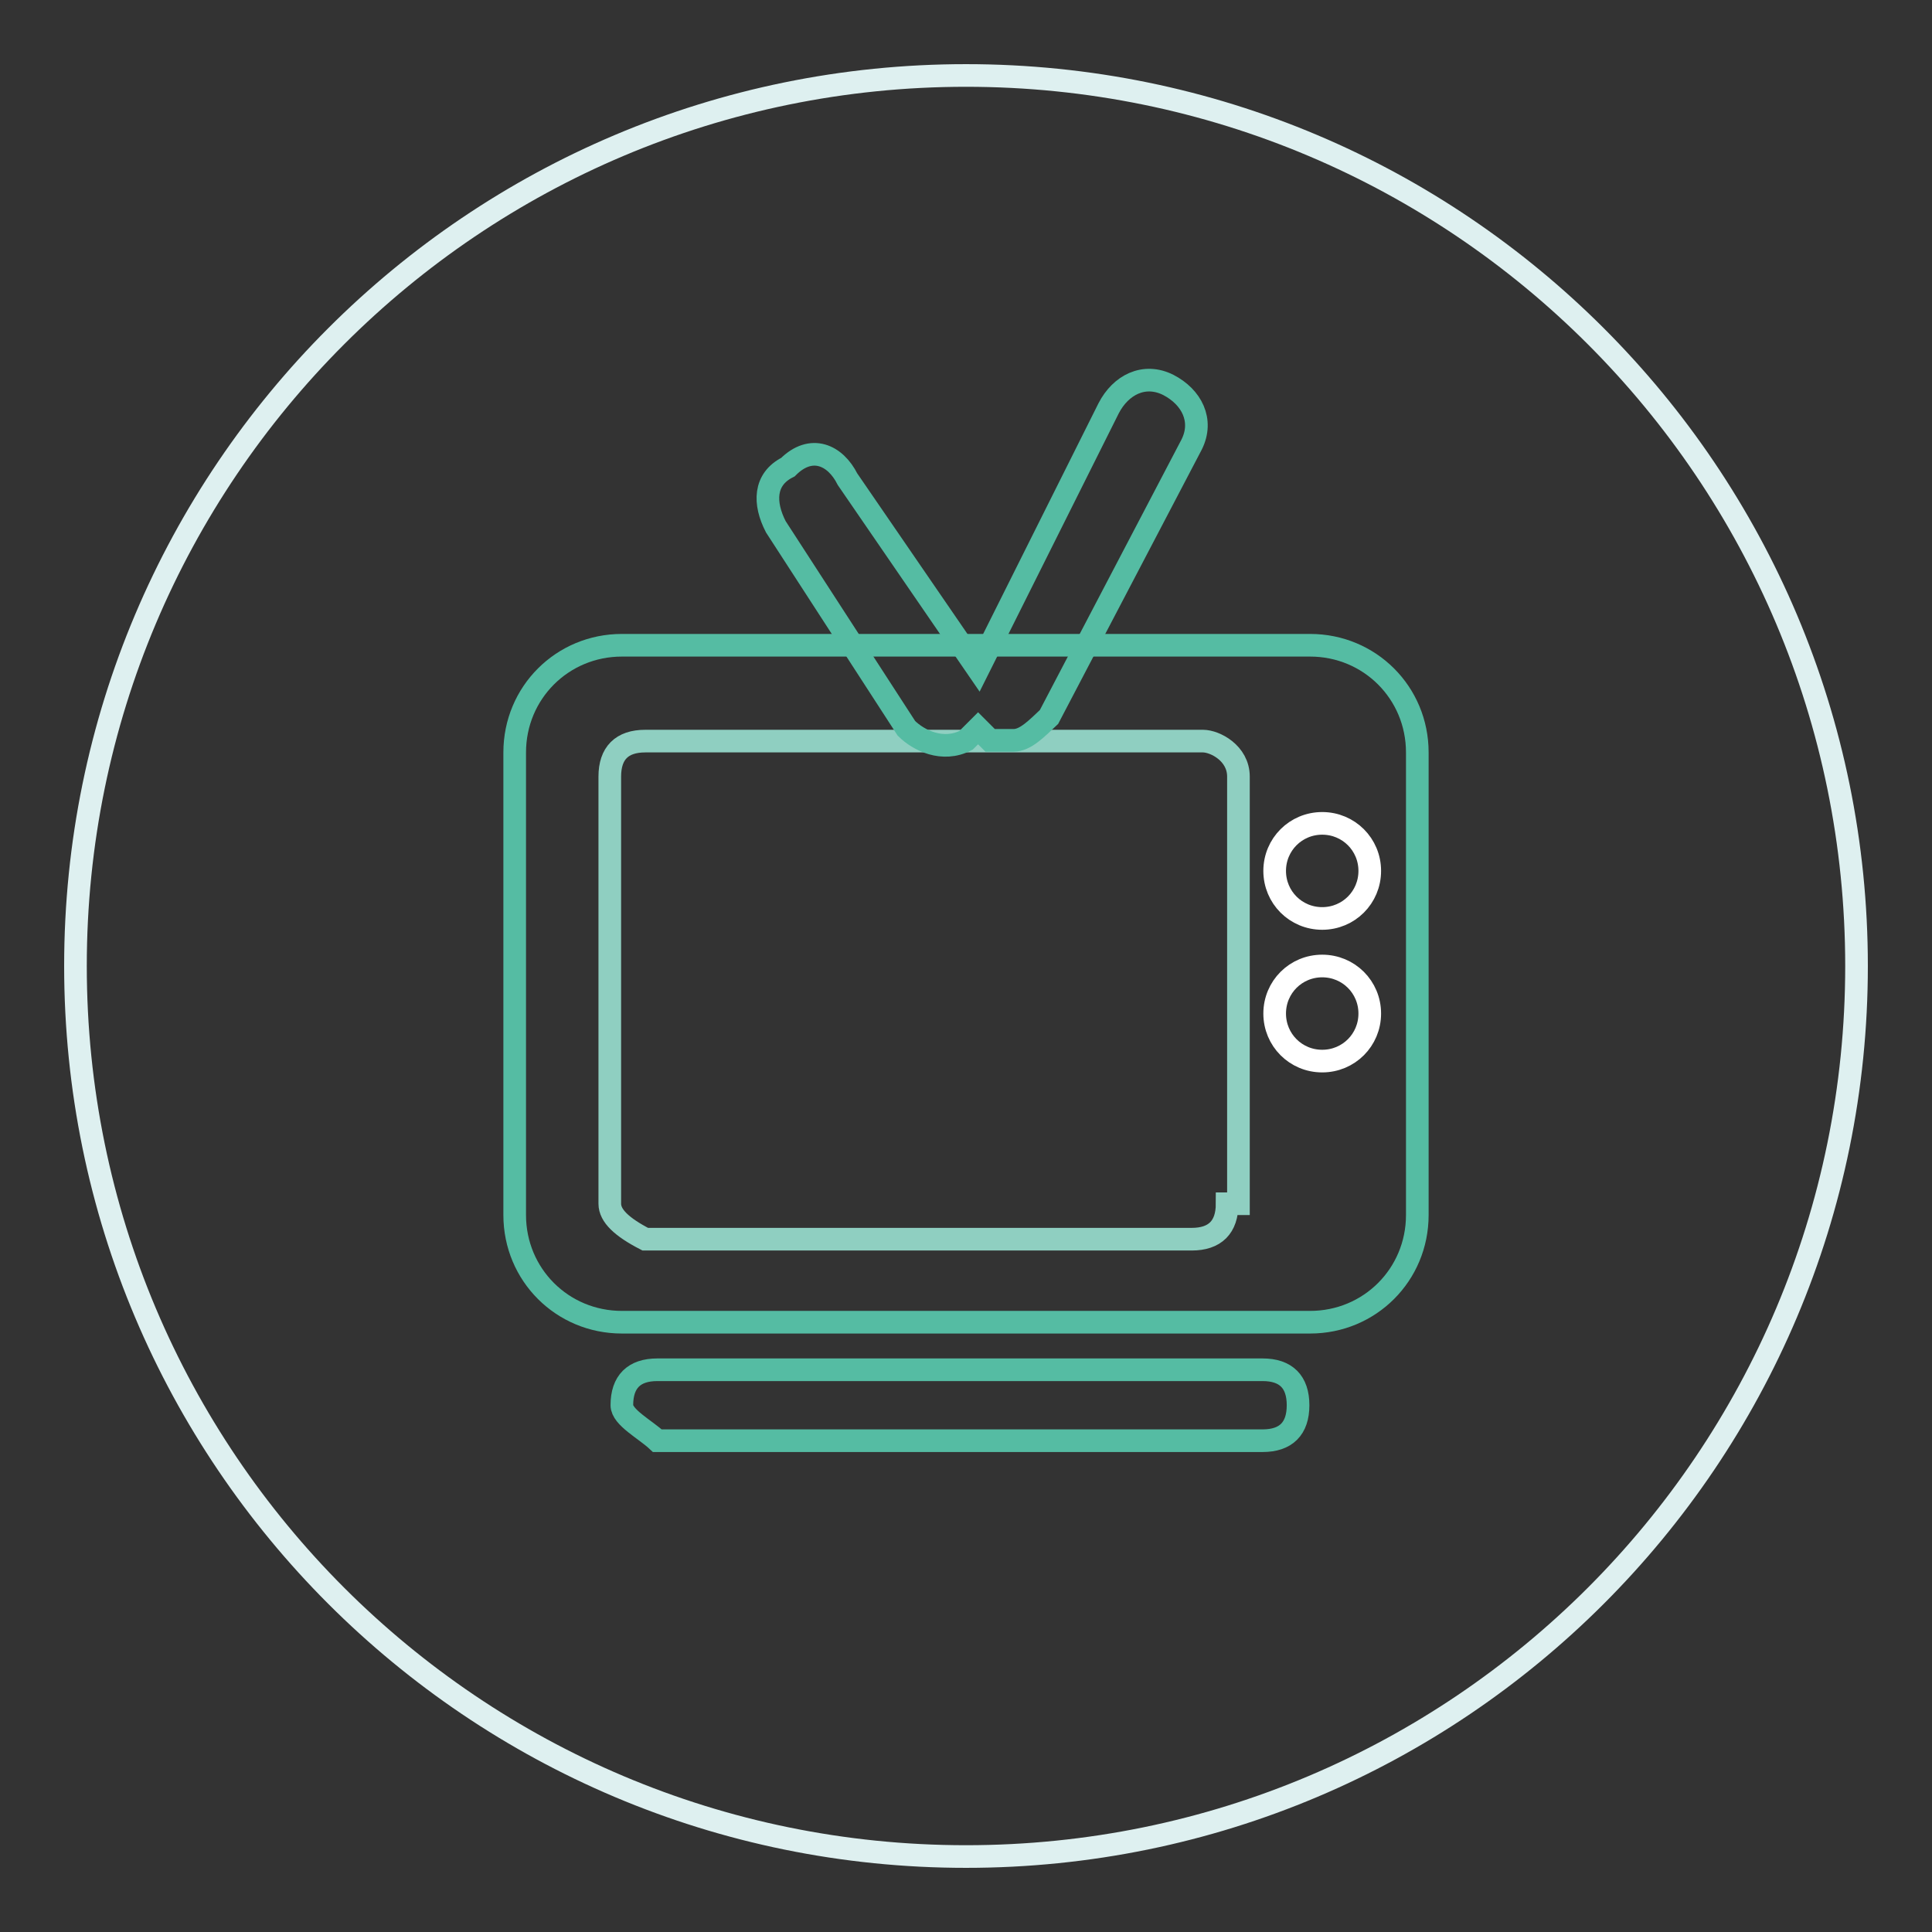
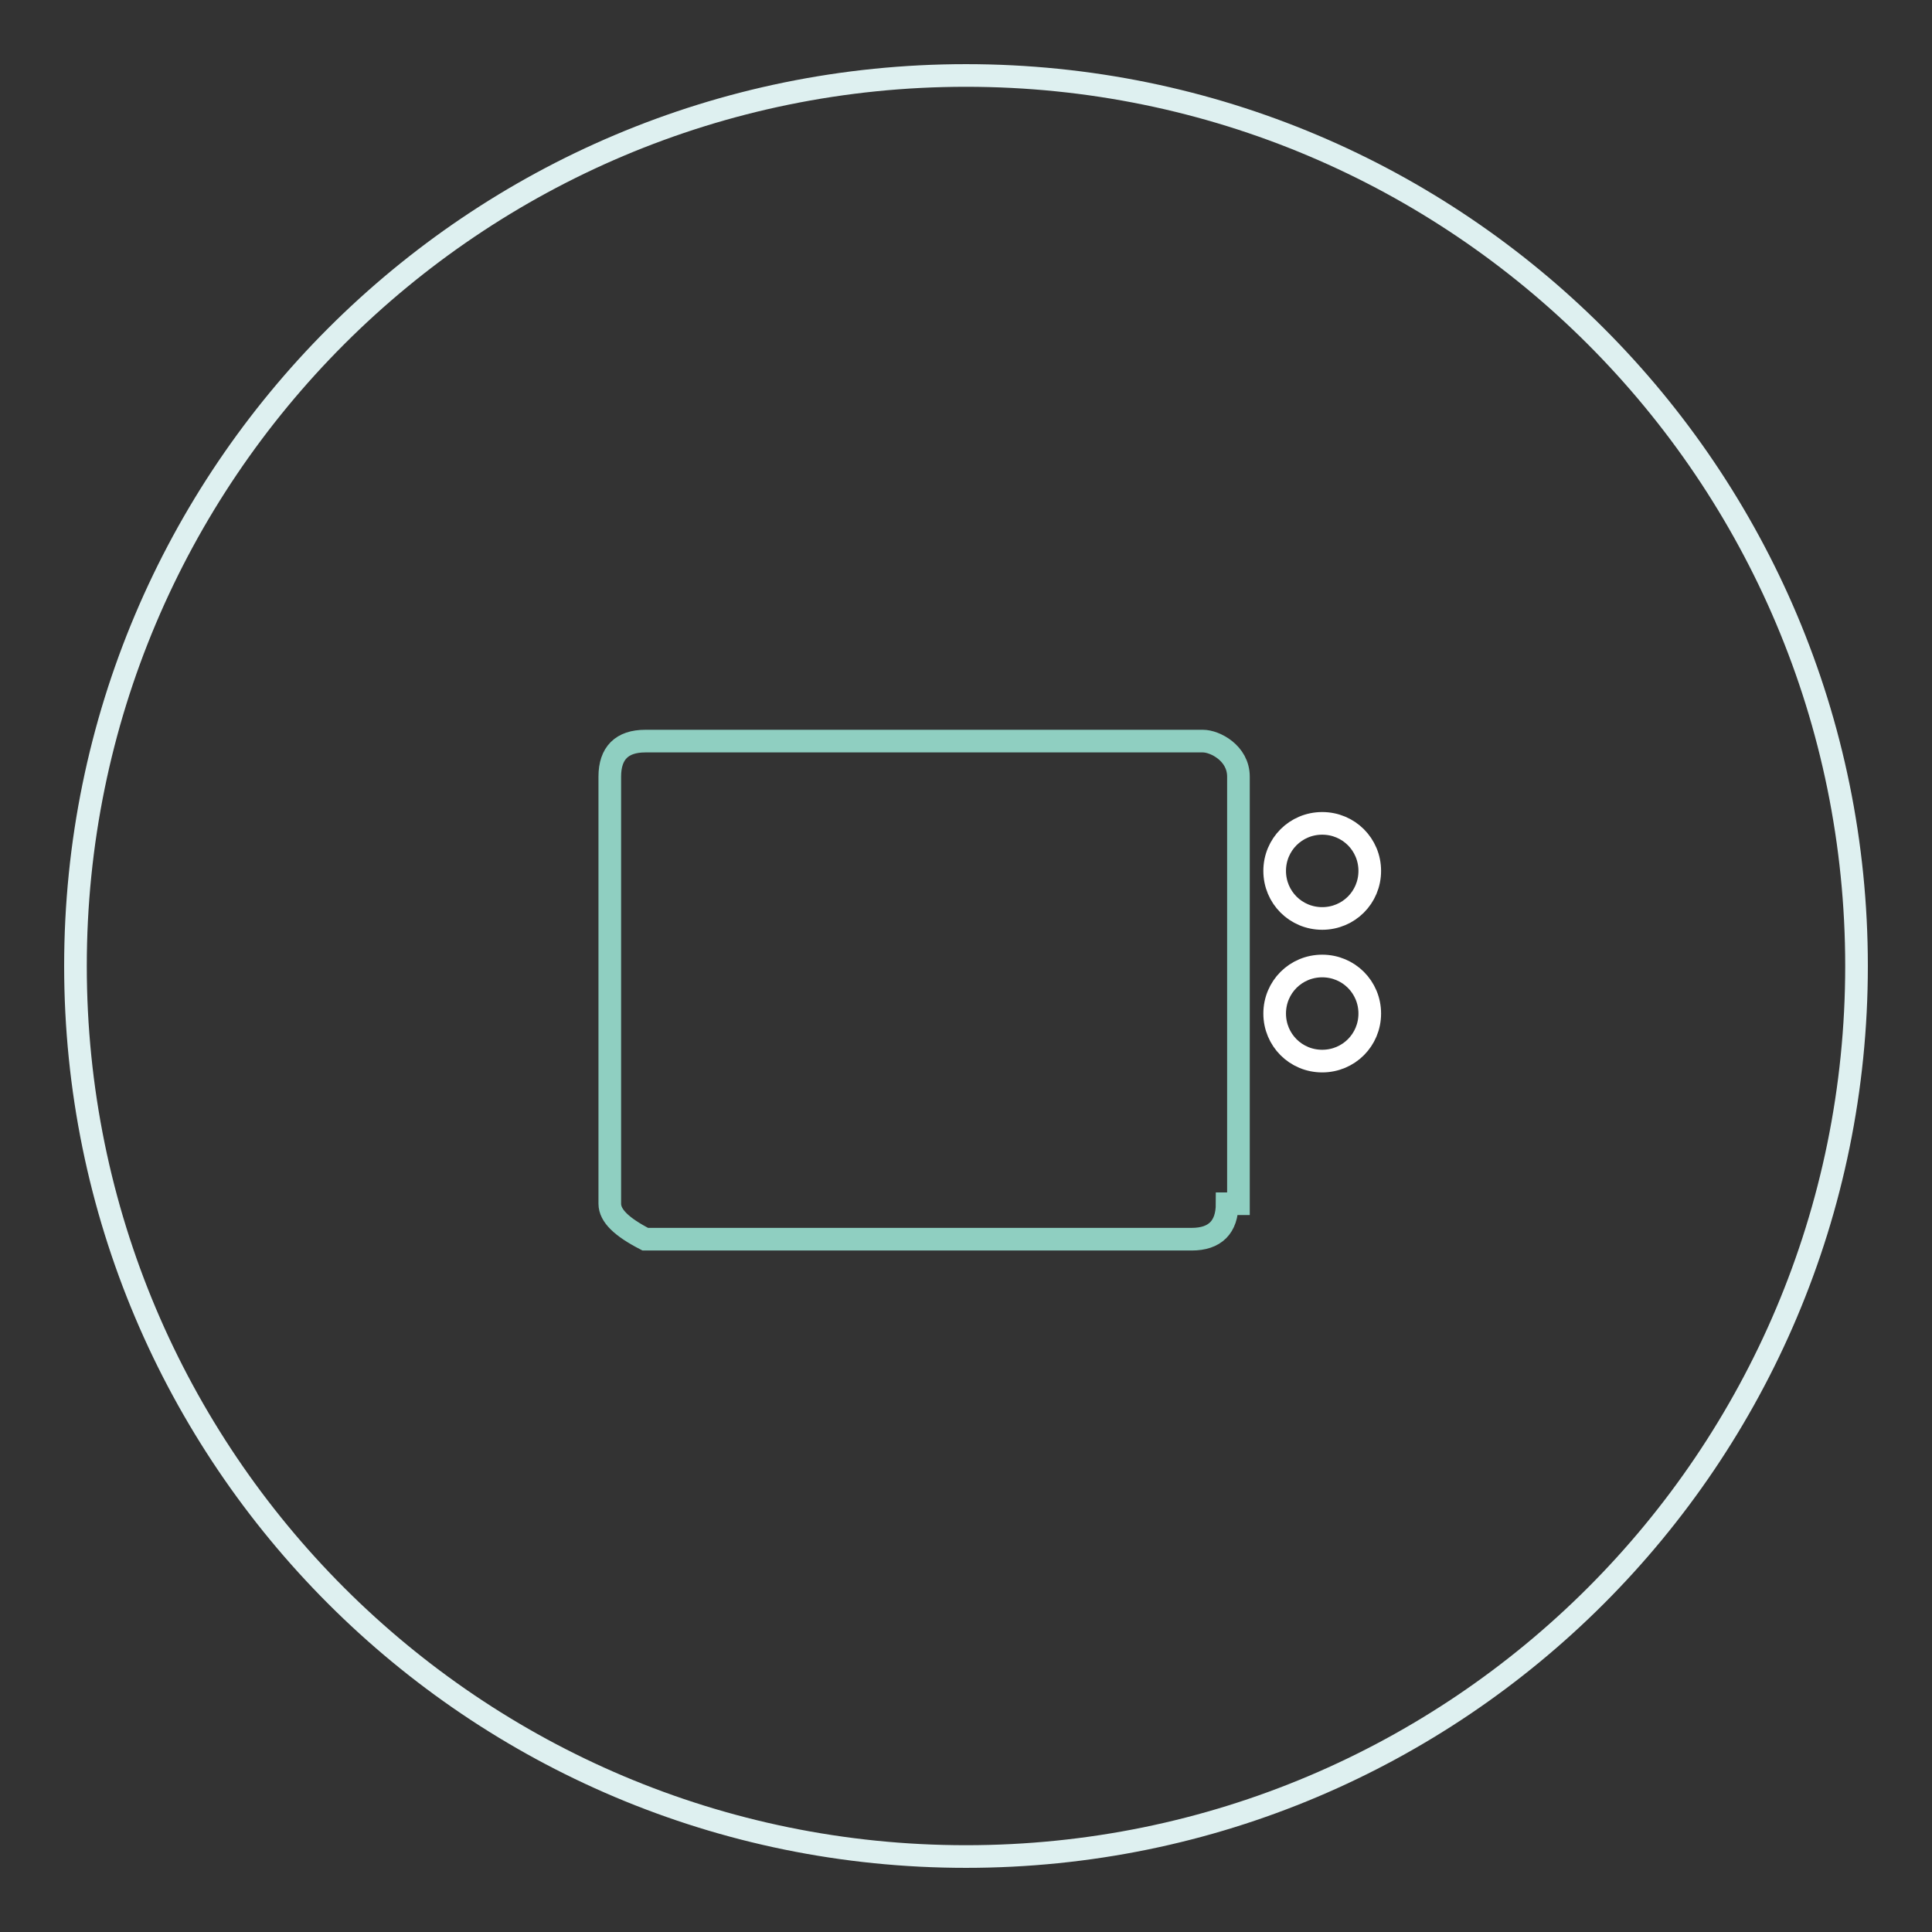
<svg xmlns="http://www.w3.org/2000/svg" version="1.1" x="0px" y="0px" viewBox="0 0 256 256" enable-background="new 0 0 256 256" xml:space="preserve">
  <rect x="0" y="0" width="256" height="256" fill="#333333" stroke="none" />
  <g>
    <path stroke-width="3" fill-opacity="0" stroke="#def0f0" d="M10,128c0,65.2,52.8,118,118,118s118-52.8,118-118S193.2,10,128,10S10,62.8,10,128z" />
-     <path stroke-width="3" fill-opacity="0" stroke="#55bca3" d="M82.4,186.2c0-3.1,1.6-4.7,4.7-4.7h80.2c3.1,0,4.7,1.6,4.7,4.7c0,3.1-1.6,4.7-4.7,4.7H87.1 C85.5,189.4,82.4,187.8,82.4,186.2z M173.6,85.5c7.9,0,14.2,6.3,14.2,14.2V161c0,7.9-6.3,14.2-14.2,14.2H82.4 c-7.9,0-14.2-6.3-14.2-14.2V99.7c0-7.9,6.3-14.2,14.2-14.2H173.6z" />
    <path stroke-width="3" fill-opacity="0" stroke="#8fcfc1" d="M162.6,159.5c0,3.1-1.6,4.7-4.7,4.7H85.5c-3.1-1.6-4.7-3.1-4.7-4.7v-56.6c0-3.1,1.6-4.7,4.7-4.7h73.9 c1.6,0,4.7,1.6,4.7,4.7v56.6H162.6z" />
    <path stroke-width="3" fill-opacity="0" stroke="#ffffff" d="M168.9,115.4c0,3.5,2.8,6.3,6.3,6.3c3.5,0,6.3-2.8,6.3-6.3c0-3.5-2.8-6.3-6.3-6.3 C171.7,109.1,168.9,111.9,168.9,115.4z" />
    <path stroke-width="3" fill-opacity="0" stroke="#ffffff" d="M168.9,134.3c0,3.5,2.8,6.3,6.3,6.3c3.5,0,6.3-2.8,6.3-6.3c0-3.5-2.8-6.3-6.3-6.3 C171.7,128,168.9,130.8,168.9,134.3z" />
-     <path stroke-width="3" fill-opacity="0" stroke="#55bca3" d="M134.3,98.1h-3.1l-1.6-1.6l-1.6,1.6c-3.1,1.6-6.3,0-7.9-1.6l-17.3-26.7c-1.6-3.1-1.6-6.3,1.6-7.9 c3.1-3.1,6.3-1.6,7.9,1.6l17.3,25.2l17.3-34.6c1.6-3.1,4.7-4.7,7.9-3.1c3.1,1.6,4.7,4.7,3.1,7.9L139,95 C137.4,96.5,135.9,98.1,134.3,98.1z" />
  </g>
</svg>